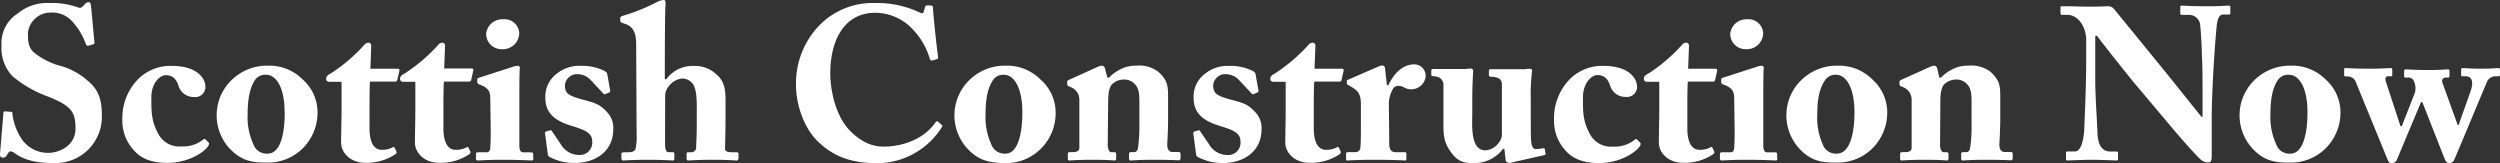
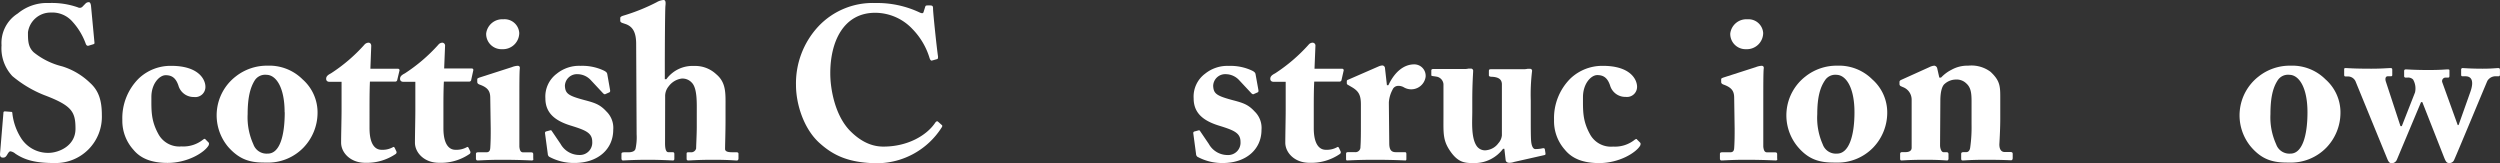
<svg xmlns="http://www.w3.org/2000/svg" viewBox="0 0 438.13 28.57">
  <rect x="0" y="0" width="438.13" height="28.57" fill="#333333" stroke="none" />
  <defs>
    <style>.cls-1{fill:#fff;}</style>
  </defs>
  <g id="Layer_2" data-name="Layer 2">
    <g id="Layer_1-2" data-name="Layer 1">
      <path class="cls-1" d="M1.91,19.6c.15,0,.26,0,.26.31A10.17,10.17,0,0,0,3.69,24.2a5.59,5.59,0,0,0,4.79,2.59c1.82,0,4.75-1.22,4.75-4.22s-.61-4.07-5.55-5.93a20.42,20.42,0,0,1-5.51-3.3,7.13,7.13,0,0,1-1.9-5.4A6.09,6.09,0,0,1,3.12,2.36,8,8,0,0,1,8.59.53a13.74,13.74,0,0,1,5.06.76.68.68,0,0,0,.87-.19L15,.61a.81.81,0,0,1,.57-.23c.27,0,.35.42.38.65l.61,6.49c0,.15-.08.19-.19.23L15.55,8c-.19.07-.38,0-.5-.27A11.53,11.53,0,0,0,12.7,3.8,4.68,4.68,0,0,0,8.9,2.2a4,4,0,0,0-4,3.46c0,1.41,0,2.55,1,3.5a12.77,12.77,0,0,0,5,2.47,12.2,12.2,0,0,1,4.87,2.88c1.48,1.33,2.08,3,2.08,5.67A8.1,8.1,0,0,1,9.5,28.57c-3.42,0-5.2-.57-6.8-1.63a1.76,1.76,0,0,0-.87-.42c-.23,0-.38.27-.61.65s-.42.45-.68.45C.12,27.62,0,27.43,0,27l.6-7.21c0-.27.16-.27.31-.27Z" />
      <path class="cls-1" d="M36,15.2A1.77,1.77,0,0,1,34,17a2.77,2.77,0,0,1-2.73-2c-.46-1.37-1.18-1.82-2.24-1.82S26.53,14.63,26.53,17s-.08,4.1,1.21,6.46a4.17,4.17,0,0,0,4.07,2.2,5.53,5.53,0,0,0,3.8-1.21c.19-.12.3-.19.42,0l.53.53c.11.15.07.31,0,.5-.72,1.25-3.68,3.07-7.18,3.07-2.85,0-4.75-.79-6-2.31A7.56,7.56,0,0,1,21.44,21a9.79,9.79,0,0,1,2.85-7.22,8.08,8.08,0,0,1,5.62-2.24C34.89,11.51,36,14,36,15.2Z" />
      <path class="cls-1" d="M40,25.76a8.6,8.6,0,0,1,1.25-12.31,8.82,8.82,0,0,1,5.66-1.94,8.24,8.24,0,0,1,6.12,2.4,7.72,7.72,0,0,1,2.62,6,8.83,8.83,0,0,1-2.43,5.92,8.65,8.65,0,0,1-6.61,2.66C43.86,28.53,42,28,40,25.76Zm9.88-6.08c0-4.41-1.52-6.57-3.2-6.57a2.16,2.16,0,0,0-2.05,1C43.89,15.31,43.4,17,43.4,20a11.4,11.4,0,0,0,1,5.28,2.45,2.45,0,0,0,2.51,1.64C49,26.94,49.9,23.86,49.9,19.68Z" />
      <path class="cls-1" d="M64.76,22.45c0,3.12,1.17,3.8,2.09,3.8a3.73,3.73,0,0,0,2-.45c.11-.08.23-.08.34.15l.27.57a.37.37,0,0,1-.15.49A9,9,0,0,1,64,28.53c-2.59,0-4.22-1.78-4.22-3.53,0-1.33.08-4.22.08-5.66l0-5H57.76c-.34,0-.6-.15-.6-.53s.22-.64.83-.95a28.89,28.89,0,0,0,5.85-5,1,1,0,0,1,.73-.38c.34,0,.49.26.49.57l-.15,4h4.82a.26.26,0,0,1,.27.35L69.62,14a.34.34,0,0,1-.34.3H64.83c-.07,1.56-.07,3.39-.07,5.13Z" />
      <path class="cls-1" d="M77.71,22.45c0,3.12,1.18,3.8,2.09,3.8a3.74,3.74,0,0,0,2-.45c.11-.08.23-.08.34.15l.27.57a.37.37,0,0,1-.16.49,8.89,8.89,0,0,1-5.32,1.52c-2.58,0-4.21-1.78-4.21-3.53,0-1.33.07-4.22.07-5.66l0-5H70.72c-.34,0-.61-.15-.61-.53s.23-.64.84-.95a29.44,29.44,0,0,0,5.85-5,.94.94,0,0,1,.72-.38A.5.5,0,0,1,78,8l-.16,4h4.83a.26.26,0,0,1,.27.35L82.58,14a.34.34,0,0,1-.35.3H77.79c-.08,1.56-.08,3.39-.08,5.13Z" />
      <path class="cls-1" d="M93.18,28.12c-.31,0-2.05-.12-5.36-.12-2.2,0-3.68.12-4.1.12-.19,0-.31-.08-.31-.38V27c0-.23.12-.31.38-.31H85.2c.42,0,.68-.15.72-.76.08-1.14.08-2.32.08-3.38l-.08-5.32c0-1.06-.23-1.82-1.82-2.39-.42-.15-.46-.31-.46-.53v-.42c0-.12.08-.19.42-.31l5.66-1.82a3.23,3.23,0,0,1,1-.23c.3,0,.41.19.38.46-.08.64-.08,3-.08,6.38v4.07c0,1.48,0,2.85,0,3.26.07.73.26,1,.68,1h1.37c.3,0,.38.12.38.34v.73C93.52,28,93.44,28.12,93.18,28.12ZM88,8.62A2.68,2.68,0,0,1,85.2,5.89a2.84,2.84,0,0,1,3-2.51A2.57,2.57,0,0,1,91,5.78,2.86,2.86,0,0,1,88,8.62Z" />
      <path class="cls-1" d="M106.93,15.84c0,.19,0,.27-.15.35l-.68.3c-.12.08-.23,0-.38-.11l-2.13-2.28A3.21,3.21,0,0,0,101.23,13,2.11,2.11,0,0,0,99,15.05c.08,1.33.53,1.71,3.35,2.47,1.86.49,2.77.76,3.91,2a4,4,0,0,1,1.21,3.23c0,3.38-2.66,5.81-6.8,5.81a9.08,9.08,0,0,1-4.44-1.1.67.67,0,0,1-.23-.49l-.49-3.65a.28.28,0,0,1,.26-.3l.69-.19c.11,0,.19,0,.26.15l1.52,2.24a3.77,3.77,0,0,0,3.31,1.94,2.16,2.16,0,0,0,2.24-2.32c0-1.52-1.1-2-3.57-2.77-2.7-.8-4.64-2.09-4.64-4.83a5,5,0,0,1,2-4.33,6.22,6.22,0,0,1,4.18-1.37,8.81,8.81,0,0,1,4,.8c.57.27.64.46.68.72Z" />
      <path class="cls-1" d="M116.55,25.11c0,1.14.23,1.56.57,1.56h.76c.19,0,.3.08.3.31v.72c0,.26,0,.42-.27.42s-2-.12-4.29-.12c-2.66,0-4.1.12-4.44.12-.16,0-.27-.12-.27-.38V27c0-.27.15-.31.57-.31h.61c.61,0,1.18-.15,1.29-.64a9.34,9.34,0,0,0,.19-2.51l-.08-15.81c0-1.9-.49-3-1.78-3.49L109,4c-.22-.11-.3-.23-.3-.34v-.5c0-.15.11-.3.65-.45A33.28,33.28,0,0,0,115.1.38,2.81,2.81,0,0,1,116.28,0c.34,0,.42.3.34,1s-.11,8.36-.11,10.6v2.28h.27a5.67,5.67,0,0,1,4.86-2.32A5.37,5.37,0,0,1,125.51,13c1.79,1.49,1.64,3.39,1.64,5.82v2.35c0,1.9-.08,4.22-.08,4.94,0,.53.76.57,1.22.57H129c.3,0,.42.08.42.27v.8c0,.22-.08.38-.31.38S127.64,28,125,28s-4,.12-4.33.12-.34-.12-.34-.42V27c0-.19,0-.31.26-.31h.5A.88.88,0,0,0,122,26c0-.53.11-2.55.11-3.69V20c0-1.86.12-4.52-.87-5.51a2.2,2.2,0,0,0-1.79-.72,3.4,3.4,0,0,0-2.24,1.33,2.68,2.68,0,0,0-.64,1.86Z" />
      <path class="cls-1" d="M143.64,25.08c-2.81-2.51-4.14-6.88-4.14-10.15a14.63,14.63,0,0,1,3.91-10.29,13.06,13.06,0,0,1,10-4.11,17.41,17.41,0,0,1,7.64,1.6c.53.26.72.23.8,0l.3-.95c.08-.23.15-.23.72-.23s.65.08.65.61c0,.72.68,7.18.87,8.32,0,.27,0,.46-.19.49l-.83.23c-.19.08-.34-.07-.46-.42a12.4,12.4,0,0,0-3-5.09,9,9,0,0,0-6.53-2.85c-5.55,0-7.9,5.06-7.87,10.68,0,2.39.69,7.07,3.38,9.92,2.47,2.54,4.64,2.85,5.93,2.85,4.33,0,7.56-2,9-4.07.19-.3.38-.46.57-.3l.64.57c.12.07.16.22,0,.45a13.52,13.52,0,0,1-11.24,6.27C148.69,28.57,146,27.2,143.64,25.08Z" />
-       <path class="cls-1" d="M169.29,25.76a8.61,8.61,0,0,1,1.26-12.31,8.78,8.78,0,0,1,5.66-1.94,8.22,8.22,0,0,1,6.11,2.4A7.7,7.7,0,0,1,185,20a8.79,8.79,0,0,1-2.44,5.92,8.64,8.64,0,0,1-6.61,2.66C173.13,28.53,171.23,28,169.29,25.76Zm9.88-6.08c0-4.41-1.52-6.57-3.19-6.57a2.14,2.14,0,0,0-2,1c-.76,1.18-1.26,2.82-1.26,5.89a11.4,11.4,0,0,0,1,5.28,2.46,2.46,0,0,0,2.51,1.64C178.22,26.94,179.17,23.86,179.17,19.68Z" />
-       <path class="cls-1" d="M194.07,13.6h.3a6.48,6.48,0,0,1,1.82-1.37,5.75,5.75,0,0,1,2.93-.72A5.55,5.55,0,0,1,203,12.58c1.6,1.48,1.71,2.43,1.71,4.33v4c0,1.29-.07,3.07-.15,4.4,0,1.14.57,1.33.91,1.33h1c.34,0,.42.12.42.34v.69c0,.26-.08.42-.31.42S205.2,28,202.16,28c-2.51,0-3.72.12-4,.12s-.3-.12-.3-.42V27c0-.26.11-.34.49-.34h.42c.26,0,.61-.19.68-.87a26.5,26.5,0,0,0,.23-3.95V17.78c0-1.44-.11-2.43-.91-3.15a2.45,2.45,0,0,0-1.86-.69,2.93,2.93,0,0,0-1.94.76c-.46.35-.76,1.37-.76,2.93l-.08,7.79c0,.68.27,1.25.61,1.25h.49c.31,0,.38.12.38.38v.72c0,.23-.07.35-.26.35s-1.29-.12-3.8-.12c-2.7,0-3.91.12-4.14.12s-.27-.12-.27-.35V27c0-.22.08-.34.38-.34h.57c.42,0,1.07-.11,1.07-.76V17.48a2.34,2.34,0,0,0-1.52-2.21l-.35-.15a.42.42,0,0,1-.26-.42v-.34c0-.19.15-.3.34-.38l4.86-2.2a2.48,2.48,0,0,1,.88-.27.6.6,0,0,1,.53.46Z" />
      <path class="cls-1" d="M220.55,15.84c0,.19,0,.27-.15.35l-.68.3c-.12.08-.23,0-.38-.11l-2.13-2.28A3.23,3.23,0,0,0,214.85,13a2.11,2.11,0,0,0-2.24,2.06c.08,1.33.53,1.71,3.34,2.47,1.87.49,2.78.76,3.92,2a4,4,0,0,1,1.21,3.23c0,3.38-2.66,5.81-6.8,5.81a9.08,9.08,0,0,1-4.44-1.1.67.67,0,0,1-.23-.49l-.49-3.65a.28.28,0,0,1,.26-.3l.69-.19c.11,0,.19,0,.26.15l1.52,2.24a3.76,3.76,0,0,0,3.31,1.94,2.16,2.16,0,0,0,2.24-2.32c0-1.52-1.1-2-3.57-2.77-2.7-.8-4.64-2.09-4.64-4.83a5,5,0,0,1,2-4.33,6.22,6.22,0,0,1,4.18-1.37,8.81,8.81,0,0,1,4,.8c.57.27.64.46.68.72Z" />
      <path class="cls-1" d="M230.24,22.45c0,3.12,1.18,3.8,2.09,3.8a3.74,3.74,0,0,0,2-.45c.11-.08.23-.08.34.15l.27.57a.37.37,0,0,1-.16.49,8.89,8.89,0,0,1-5.32,1.52c-2.58,0-4.21-1.78-4.21-3.53,0-1.33.07-4.22.07-5.66l0-5h-2.09c-.34,0-.61-.15-.61-.53s.23-.64.84-.95a29.44,29.44,0,0,0,5.85-5,.94.94,0,0,1,.72-.38.5.5,0,0,1,.5.57l-.16,4h4.83a.26.26,0,0,1,.27.35L235.11,14a.34.34,0,0,1-.35.3h-4.44c-.08,1.56-.08,3.39-.08,5.13Z" />
      <path class="cls-1" d="M243.47,25.11c0,1.18.38,1.56,1.17,1.56h1.56c.23,0,.27.12.27.34v.76c0,.23,0,.35-.19.35s-2-.12-5.4-.12c-2.92,0-4.52.12-4.75.12s-.23-.08-.23-.38V27c0-.26.08-.34.42-.34h1.1a.87.87,0,0,0,1-.91c.08-1.06.08-2.39.08-4.29V18.31c0-1.63-.38-2.31-1.52-3l-.65-.38c-.23-.11-.3-.19-.3-.34v-.34c0-.16.07-.23.3-.31l5.32-2.32a2,2,0,0,1,.61-.15.49.49,0,0,1,.46.46l.34,3h.26c1.18-2.51,2.85-3.65,4.52-3.65a2,2,0,0,1,2,2.21,2.55,2.55,0,0,1-3.8,1.82,1.82,1.82,0,0,0-1-.26,1.07,1.07,0,0,0-1,.68,5.42,5.42,0,0,0-.64,2.24Z" />
      <path class="cls-1" d="M265.35,28.38a2.41,2.41,0,0,1-.83.15c-.38,0-.61-.19-.65-.45l-.23-2h-.23a6.22,6.22,0,0,1-5,2.5c-1.52,0-2.66,0-4-1.74-1.6-2.13-1.44-3.35-1.44-6.61l0-1.68c0-1.44,0-3,0-3.8a1.46,1.46,0,0,0-1.3-1.33c-.64-.11-.83-.07-.83-.26v-.76c0-.23.07-.31.42-.31h5.54a2,2,0,0,0,.54-.07c.15,0,.3,0,.41,0a.39.39,0,0,1,.42.46c0,.34-.15,2.12-.15,5.13v2.05c0,1.52-.23,4.37.72,5.85a1.77,1.77,0,0,0,1.86.8,3,3,0,0,0,2-1.22,2.39,2.39,0,0,0,.61-1.37l0-8.93c0-.95-.68-1.25-1.63-1.33-.45,0-.65-.07-.65-.26v-.72c0-.31.08-.35.46-.35h5.66a2.93,2.93,0,0,0,.65-.07c.19,0,.34,0,.45,0a.34.34,0,0,1,.35.38,34,34,0,0,0-.23,5.17v2.81c0,1.82,0,3.68.07,4.37.12,1.18.54,1.33.69,1.33a5.3,5.3,0,0,0,1.25-.12c.31-.07.42,0,.46.16l.11.72c0,.19,0,.26-.19.3Z" />
      <path class="cls-1" d="M286.9,15.2a1.77,1.77,0,0,1-2,1.78,2.77,2.77,0,0,1-2.73-2c-.46-1.37-1.18-1.82-2.25-1.82s-2.5,1.48-2.5,3.87-.08,4.1,1.21,6.46a4.17,4.17,0,0,0,4.07,2.2,5.53,5.53,0,0,0,3.8-1.21c.19-.12.3-.19.42,0l.53.53c.11.15.07.31,0,.5-.72,1.25-3.69,3.07-7.18,3.07-2.85,0-4.75-.79-6-2.31A7.56,7.56,0,0,1,272.35,21a9.79,9.79,0,0,1,2.85-7.22,8.08,8.08,0,0,1,5.62-2.24C285.8,11.51,286.9,14,286.9,15.2Z" />
-       <path class="cls-1" d="M295.71,22.45c0,3.12,1.18,3.8,2.09,3.8a3.74,3.74,0,0,0,2-.45c.11-.08.23-.08.34.15l.27.57a.37.37,0,0,1-.16.49,8.88,8.88,0,0,1-5.31,1.52c-2.59,0-4.22-1.78-4.22-3.53,0-1.33.07-4.22.07-5.66l0-5h-2.09c-.34,0-.61-.15-.61-.53s.23-.64.84-.95a29.16,29.16,0,0,0,5.85-5,.94.94,0,0,1,.72-.38c.35,0,.5.26.5.57l-.15,4h4.82a.26.26,0,0,1,.27.35L300.58,14a.34.34,0,0,1-.35.3h-4.44c-.08,1.56-.08,3.39-.08,5.13Z" />
      <path class="cls-1" d="M311.18,28.12c-.3,0-2.05-.12-5.36-.12-2.2,0-3.68.12-4.1.12-.19,0-.3-.08-.3-.38V27c0-.23.11-.31.38-.31h1.4c.42,0,.69-.15.72-.76.08-1.14.08-2.32.08-3.38l-.08-5.32c0-1.06-.23-1.82-1.82-2.39-.42-.15-.46-.31-.46-.53v-.42c0-.12.08-.19.42-.31l5.66-1.82a3.23,3.23,0,0,1,1-.23c.3,0,.42.19.38.46-.08.64-.08,3-.08,6.38v4.07c0,1.48,0,2.85,0,3.26.08.73.27,1,.68,1h1.37c.31,0,.38.12.38.34v.73C311.52,28,311.45,28.12,311.18,28.12ZM306,8.62a2.68,2.68,0,0,1-2.77-2.73,2.84,2.84,0,0,1,3-2.51A2.58,2.58,0,0,1,309,5.78,2.86,2.86,0,0,1,306,8.62Z" />
      <path class="cls-1" d="M315.09,25.76a8.61,8.61,0,0,1,1.26-12.31A8.8,8.8,0,0,1,322,11.51a8.24,8.24,0,0,1,6.12,2.4,7.72,7.72,0,0,1,2.62,6,8.83,8.83,0,0,1-2.43,5.92,8.67,8.67,0,0,1-6.61,2.66C318.93,28.53,317,28,315.09,25.76ZM325,19.68c0-4.41-1.52-6.57-3.19-6.57a2.14,2.14,0,0,0-2,1C319,15.31,318.48,17,318.48,20a11.4,11.4,0,0,0,.95,5.28,2.44,2.44,0,0,0,2.5,1.64C324,26.94,325,23.86,325,19.68Z" />
      <path class="cls-1" d="M339.87,13.6h.3A6.53,6.53,0,0,1,342,12.23a5.68,5.68,0,0,1,2.92-.72,5.6,5.6,0,0,1,3.92,1.07c1.59,1.48,1.71,2.43,1.71,4.33v4c0,1.29-.08,3.07-.16,4.4,0,1.14.57,1.33.92,1.33h1c.34,0,.42.12.42.34v.69c0,.26-.08.42-.3.42S351,28,348,28c-2.5,0-3.72.12-4,.12s-.3-.12-.3-.42V27c0-.26.11-.34.49-.34h.42c.27,0,.61-.19.68-.87a25.2,25.2,0,0,0,.23-3.95V17.78c0-1.44-.11-2.43-.91-3.15a2.42,2.42,0,0,0-1.86-.69,3,3,0,0,0-1.94.76c-.45.35-.76,1.37-.76,2.93L340,25.42c0,.68.26,1.25.6,1.25h.5c.3,0,.38.12.38.38v.72c0,.23-.08.35-.27.35s-1.29-.12-3.8-.12c-2.7,0-3.91.12-4.14.12S333,28,333,27.77V27c0-.22.08-.34.38-.34h.57c.42,0,1.07-.11,1.07-.76V17.48a2.34,2.34,0,0,0-1.52-2.21l-.34-.15a.41.41,0,0,1-.27-.42v-.34c0-.19.15-.3.34-.38l4.87-2.2a2.43,2.43,0,0,1,.87-.27.59.59,0,0,1,.53.46Z" />
-       <path class="cls-1" d="M386,17c0-3.39,0-5.25-.11-7.15,0-1.48-.23-5.2-.35-5.77a2,2,0,0,0-2-1.48h-1.22c-.18,0-.22-.12-.22-.35v-1c0-.19,0-.26.34-.26s1.63.11,4.44.11c2.28,0,3.2-.11,3.61-.11s.38.07.38.3V2.2c0,.19,0,.35-.19.35h-1.06c-.65,0-1,.64-1.14,2-.27,2.54-.87,11.13-.87,16.15V27.2c0,.57,0,1.26-.57,1.26a2,2,0,0,1-1.49-.61c-.64-.61-2.5-2.62-4.78-5.32l-6.5-7.71c-.65-.76-5.89-7.3-6.76-8.55h-.31v7.67c0,3.16.35,7.83.38,9.27.08,2.21.76,3.35,2.36,3.35h.95c.26,0,.3.11.3.34v.91c0,.23,0,.31-.3.31s-2.66-.12-4.45-.12c-1.17,0-3.8.12-4.18.12-.15,0-.19-.08-.19-.35v-1c0-.12,0-.23.23-.23h1.33c.84,0,1.45-1.22,1.64-3.76,0-.73.34-6.8.34-12.43V7c0-2.24-1.37-4.37-3.27-4.4l-1,0c-.19,0-.23-.15-.23-.27v-1c0-.16,0-.23.23-.23s.49,0,1.22,0,2,.07,3.95.07c1.29,0,2.43-.07,2.88-.07a1.34,1.34,0,0,1,1.11.49l8.81,10.79,6.5,8.09H386Z" />
      <path class="cls-1" d="M394.51,25.76a8.61,8.61,0,0,1,1.26-12.31,8.8,8.8,0,0,1,5.66-1.94,8.24,8.24,0,0,1,6.12,2.4,7.72,7.72,0,0,1,2.62,6,8.83,8.83,0,0,1-2.43,5.92,8.67,8.67,0,0,1-6.61,2.66C398.35,28.53,396.45,28,394.51,25.76Zm9.88-6.08c0-4.41-1.52-6.57-3.19-6.57a2.14,2.14,0,0,0-2.05,1c-.76,1.18-1.25,2.82-1.25,5.89a11.4,11.4,0,0,0,1,5.28,2.44,2.44,0,0,0,2.5,1.64C403.44,26.94,404.39,23.86,404.39,19.68Z" />
      <path class="cls-1" d="M410.82,12.23c0-.19,0-.3.22-.3.54,0,1.3.11,4.53.11,1.9,0,2.81-.11,3.38-.11.23,0,.3.08.3.3v.84c0,.19,0,.3-.3.3h-.5c-.34,0-.49.35-.34.88l2.58,7.86h.23l2.32-5.92a3.14,3.14,0,0,0-.34-2.25,1.2,1.2,0,0,0-1-.34h-.27a.26.26,0,0,1-.3-.3v-.84c0-.23.11-.3.34-.3s1.52.11,3.92.11c2.2,0,3-.11,3.34-.11s.34.07.34.23v.83c0,.19,0,.38-.23.38h-.53a.62.62,0,0,0-.49.84l2.7,7.48h.15l2.05-5.77c.72-2,.19-2.78-.84-2.78h-.53c-.19,0-.23-.11-.23-.3V12.2a.25.25,0,0,1,.27-.27c.23,0,1.37.11,3.5.11,1.63,0,2.31-.11,2.77-.11.19,0,.26.11.26.34v.8c0,.19-.07.3-.26.3h-.38a1.67,1.67,0,0,0-1.56.8c-.3.65-5.24,12.58-5.85,13.91a.87.87,0,0,1-.87.49c-.42,0-.57-.26-.84-.91l-3.84-9.76h-.23L420.05,28a1,1,0,0,1-.91.61c-.38,0-.57-.3-.76-.76L412.87,14.4a1.47,1.47,0,0,0-1.33-1h-.46c-.23,0-.26-.11-.26-.34Z" />
    </g>
  </g>
</svg>